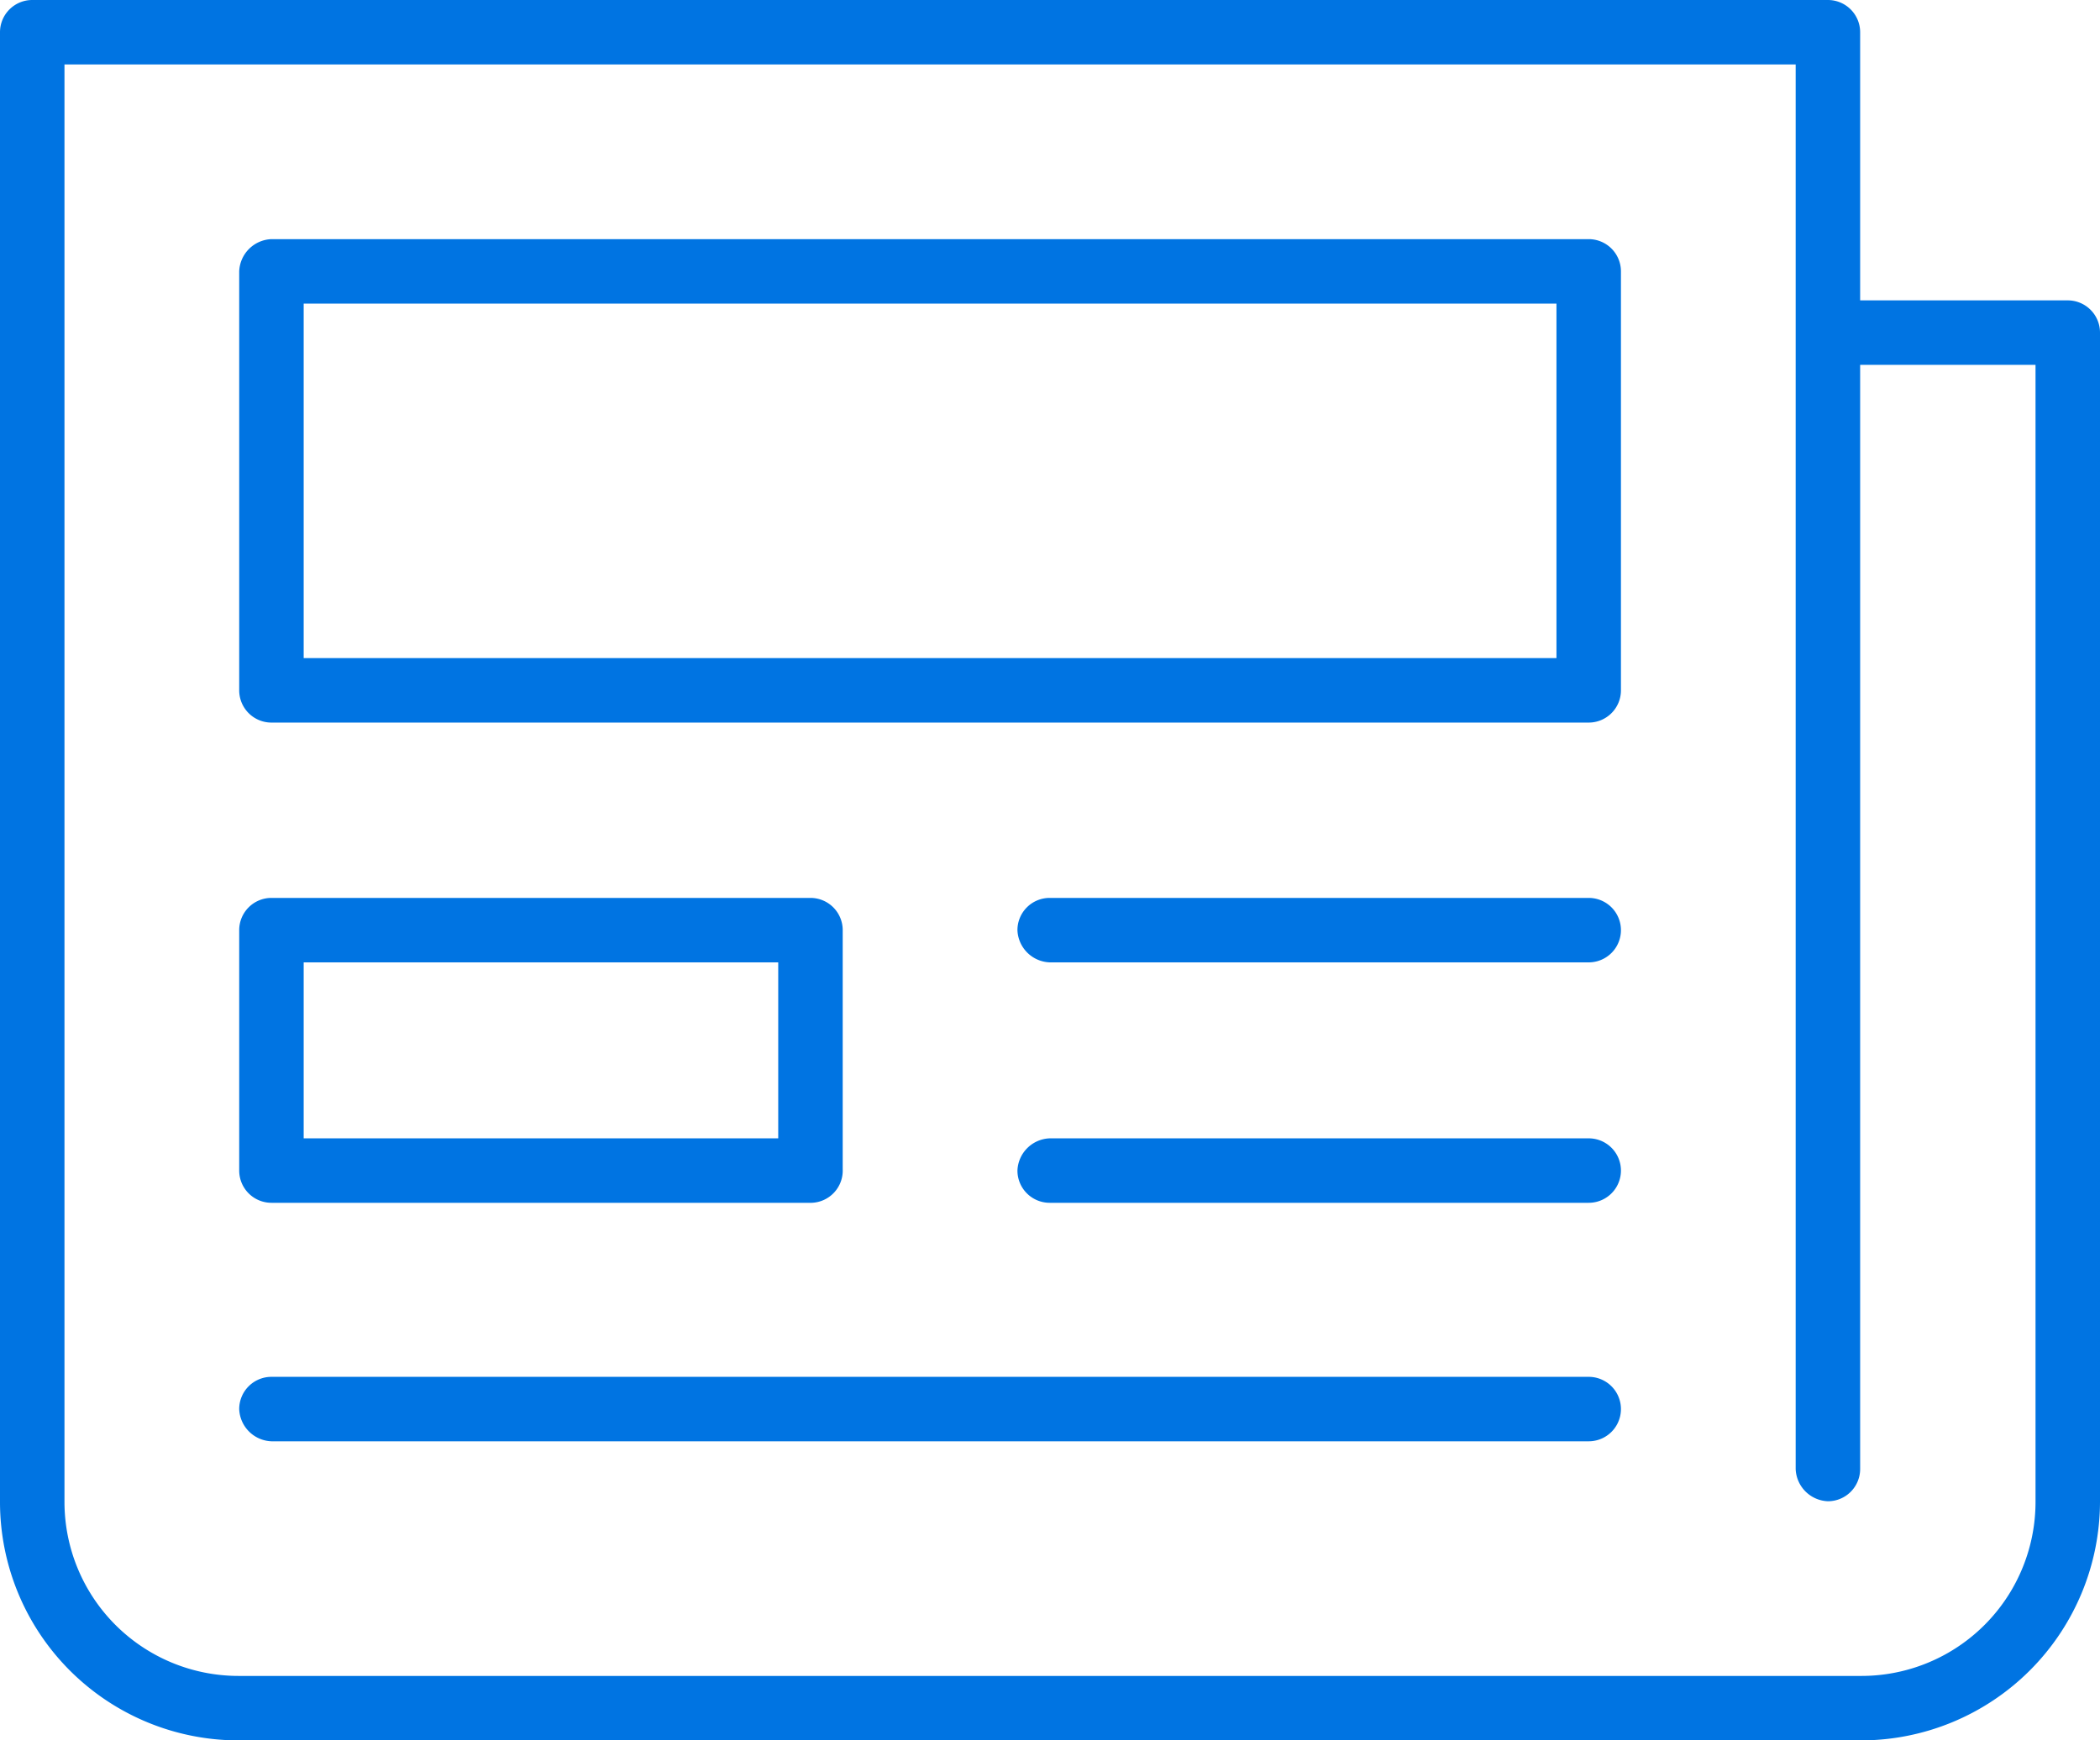
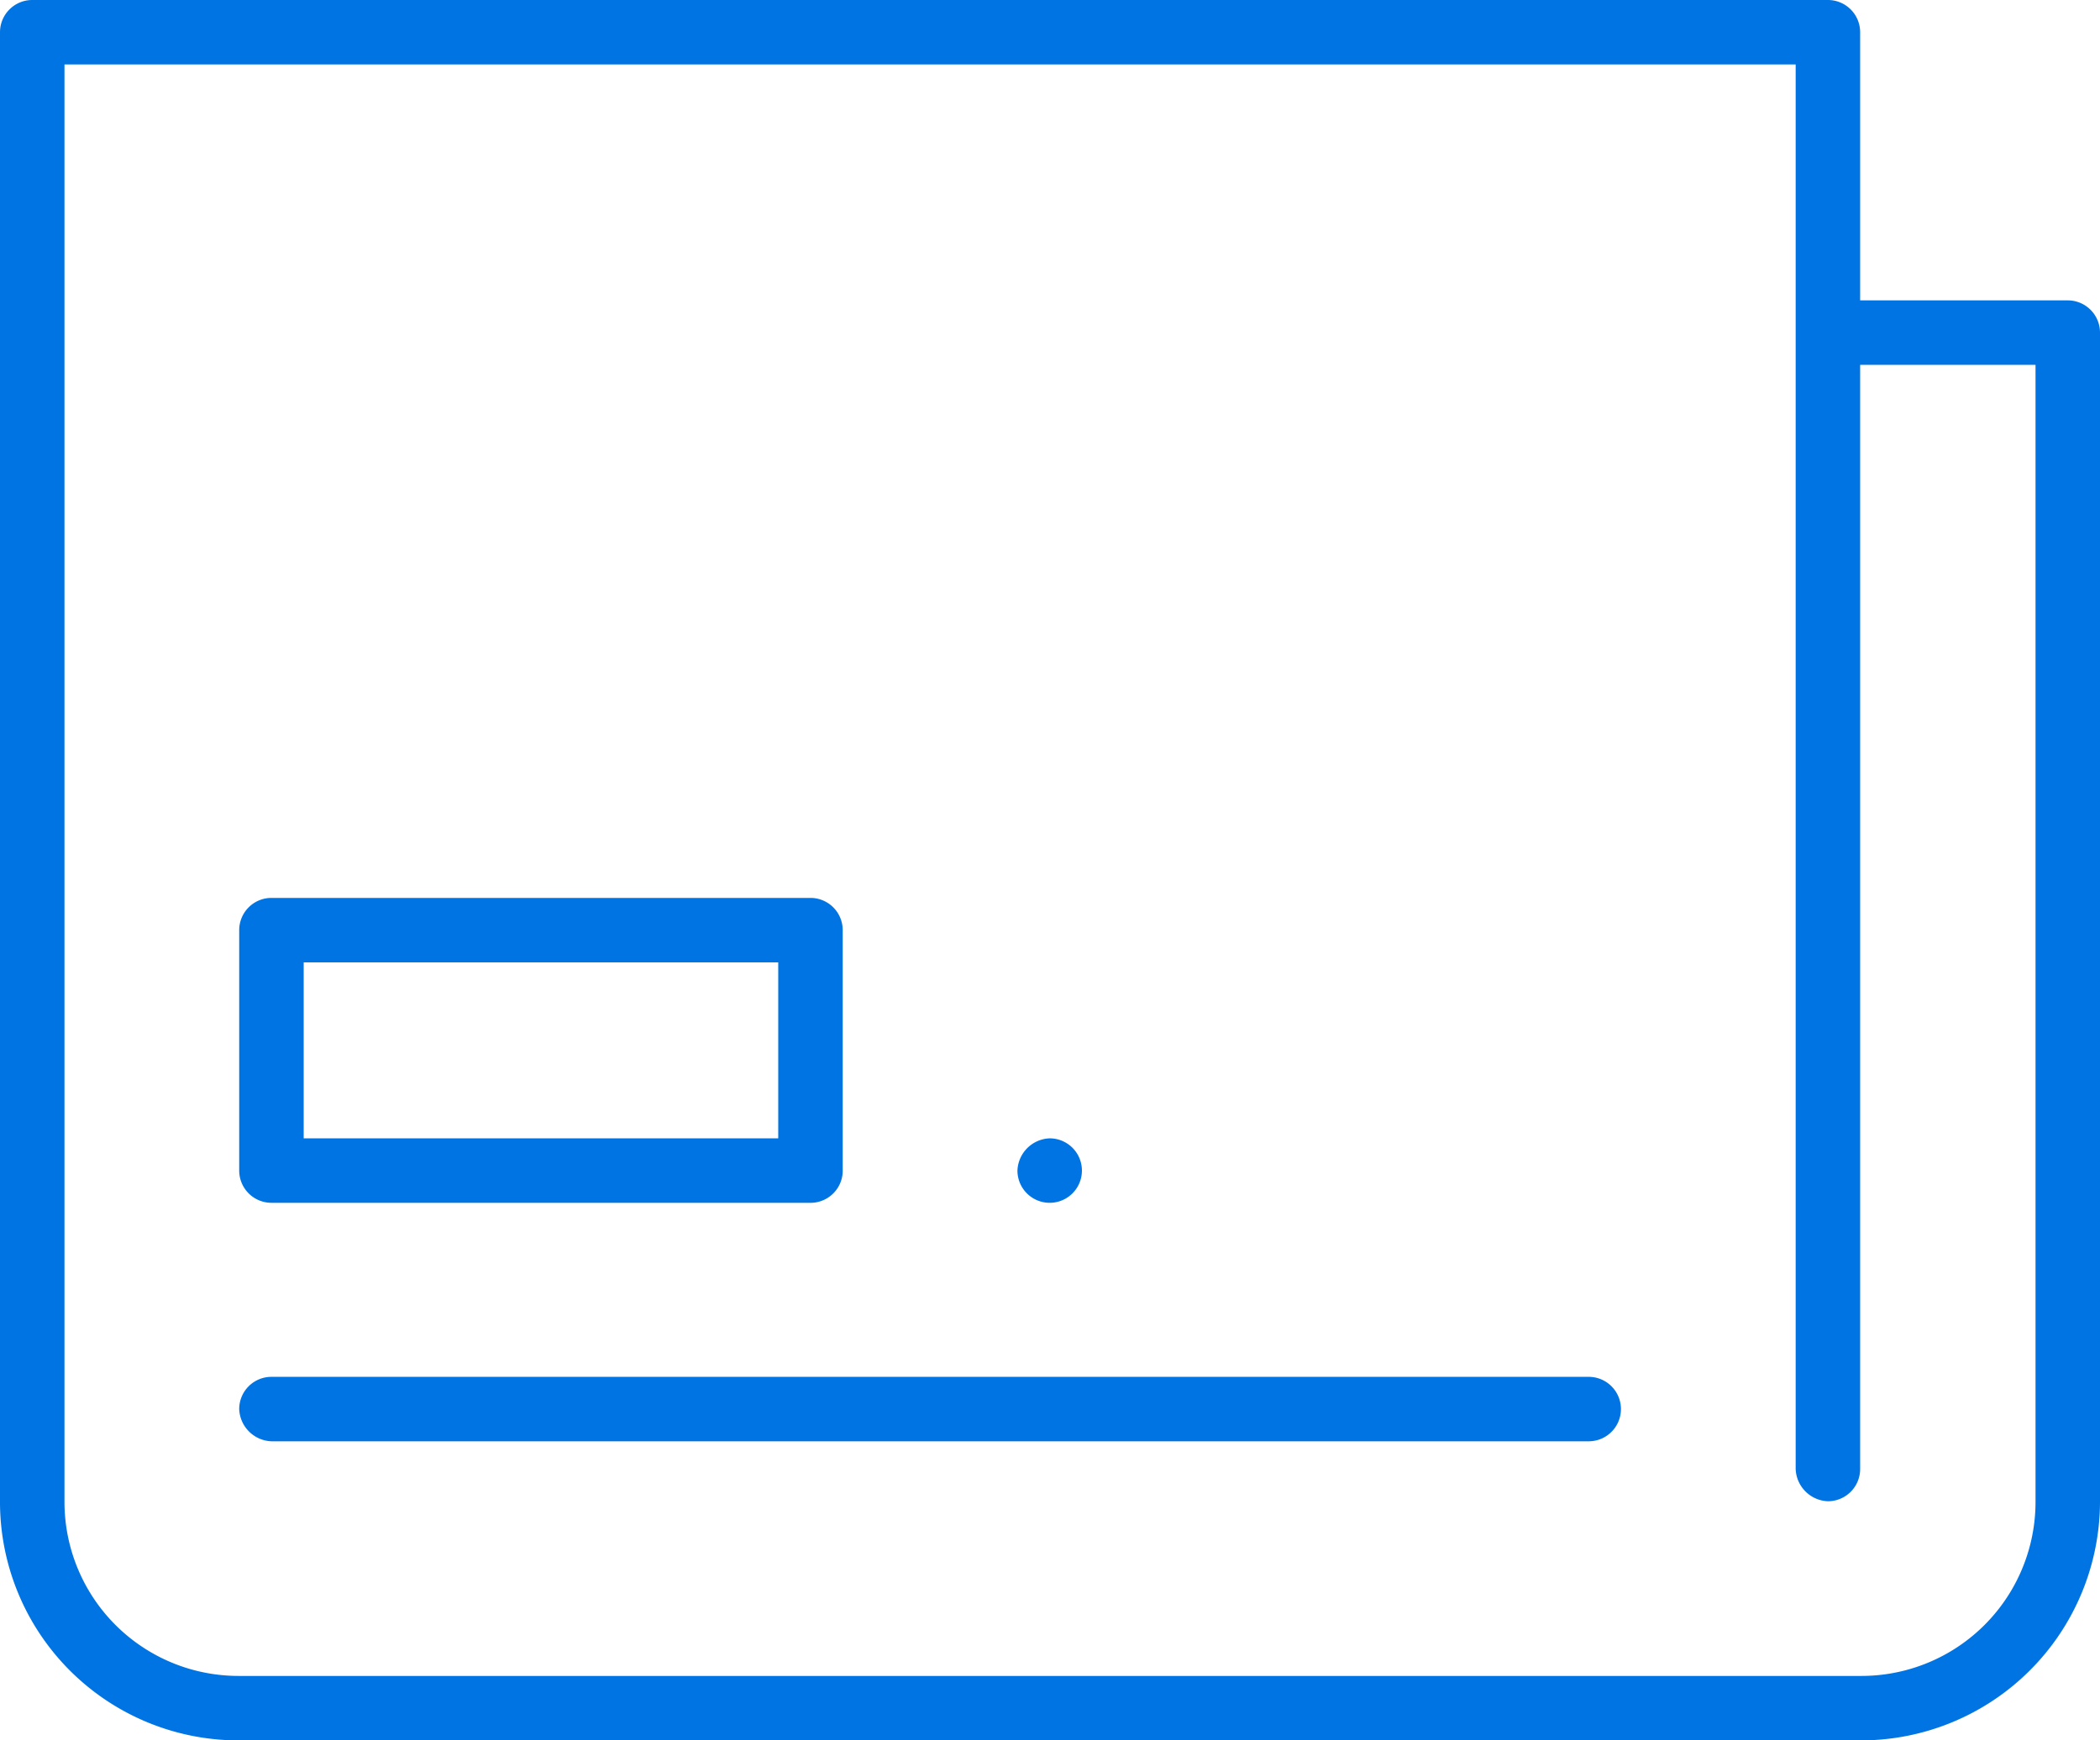
<svg xmlns="http://www.w3.org/2000/svg" viewBox="0 0 32.57 27">
  <defs>
    <style>.cls-1{fill:#0074e2;}</style>
  </defs>
  <g id="Layer_2" data-name="Layer 2">
    <g id="Layer_1-2" data-name="Layer 1">
      <path class="cls-1" d="M28.86,27H3.7A3.7,3.7,0,0,1,0,23.3H0V.5A.5.5,0,0,1,.5,0H28.35a.5.5,0,0,1,.5.5V4.66h3.22a.5.5,0,0,1,.5.5V23.3A3.71,3.71,0,0,1,28.86,27ZM1,1V23.3A2.7,2.7,0,0,0,3.7,26H28.86a2.7,2.7,0,0,0,2.71-2.69h0V5.66H28.85V22.79a.5.5,0,0,1-.5.5.52.52,0,0,1-.5-.5V1Z" />
      <path class="cls-1" d="M12.57,18.66H4.21a.5.5,0,0,1-.5-.5V14.43a.5.5,0,0,1,.5-.5h8.36a.5.5,0,0,1,.5.5v3.71a.5.5,0,0,1-.48.52Zm-7.86-1h7.36V14.93H4.71Z" />
-       <path class="cls-1" d="M24.64,11.21H4.21a.5.5,0,0,1-.5-.5V4.21a.52.52,0,0,1,.5-.5H24.64a.5.5,0,0,1,.5.5v6.5A.5.5,0,0,1,24.64,11.21Zm-19.93-1H24.14V4.71H4.71Z" />
-       <path class="cls-1" d="M24.64,14.93H16.28a.52.52,0,0,1-.5-.5.5.5,0,0,1,.5-.5h8.36a.5.5,0,0,1,0,1Z" />
-       <path class="cls-1" d="M24.64,18.66H16.28a.5.5,0,0,1-.5-.5.52.52,0,0,1,.5-.5h8.36a.5.5,0,0,1,0,1Z" />
+       <path class="cls-1" d="M24.64,18.66H16.28a.5.5,0,0,1-.5-.5.52.52,0,0,1,.5-.5a.5.5,0,0,1,0,1Z" />
      <path class="cls-1" d="M24.64,22.36H4.21a.52.52,0,0,1-.5-.5.5.5,0,0,1,.5-.5H24.64a.5.5,0,0,1,0,1Z" />
    </g>
  </g>
</svg>